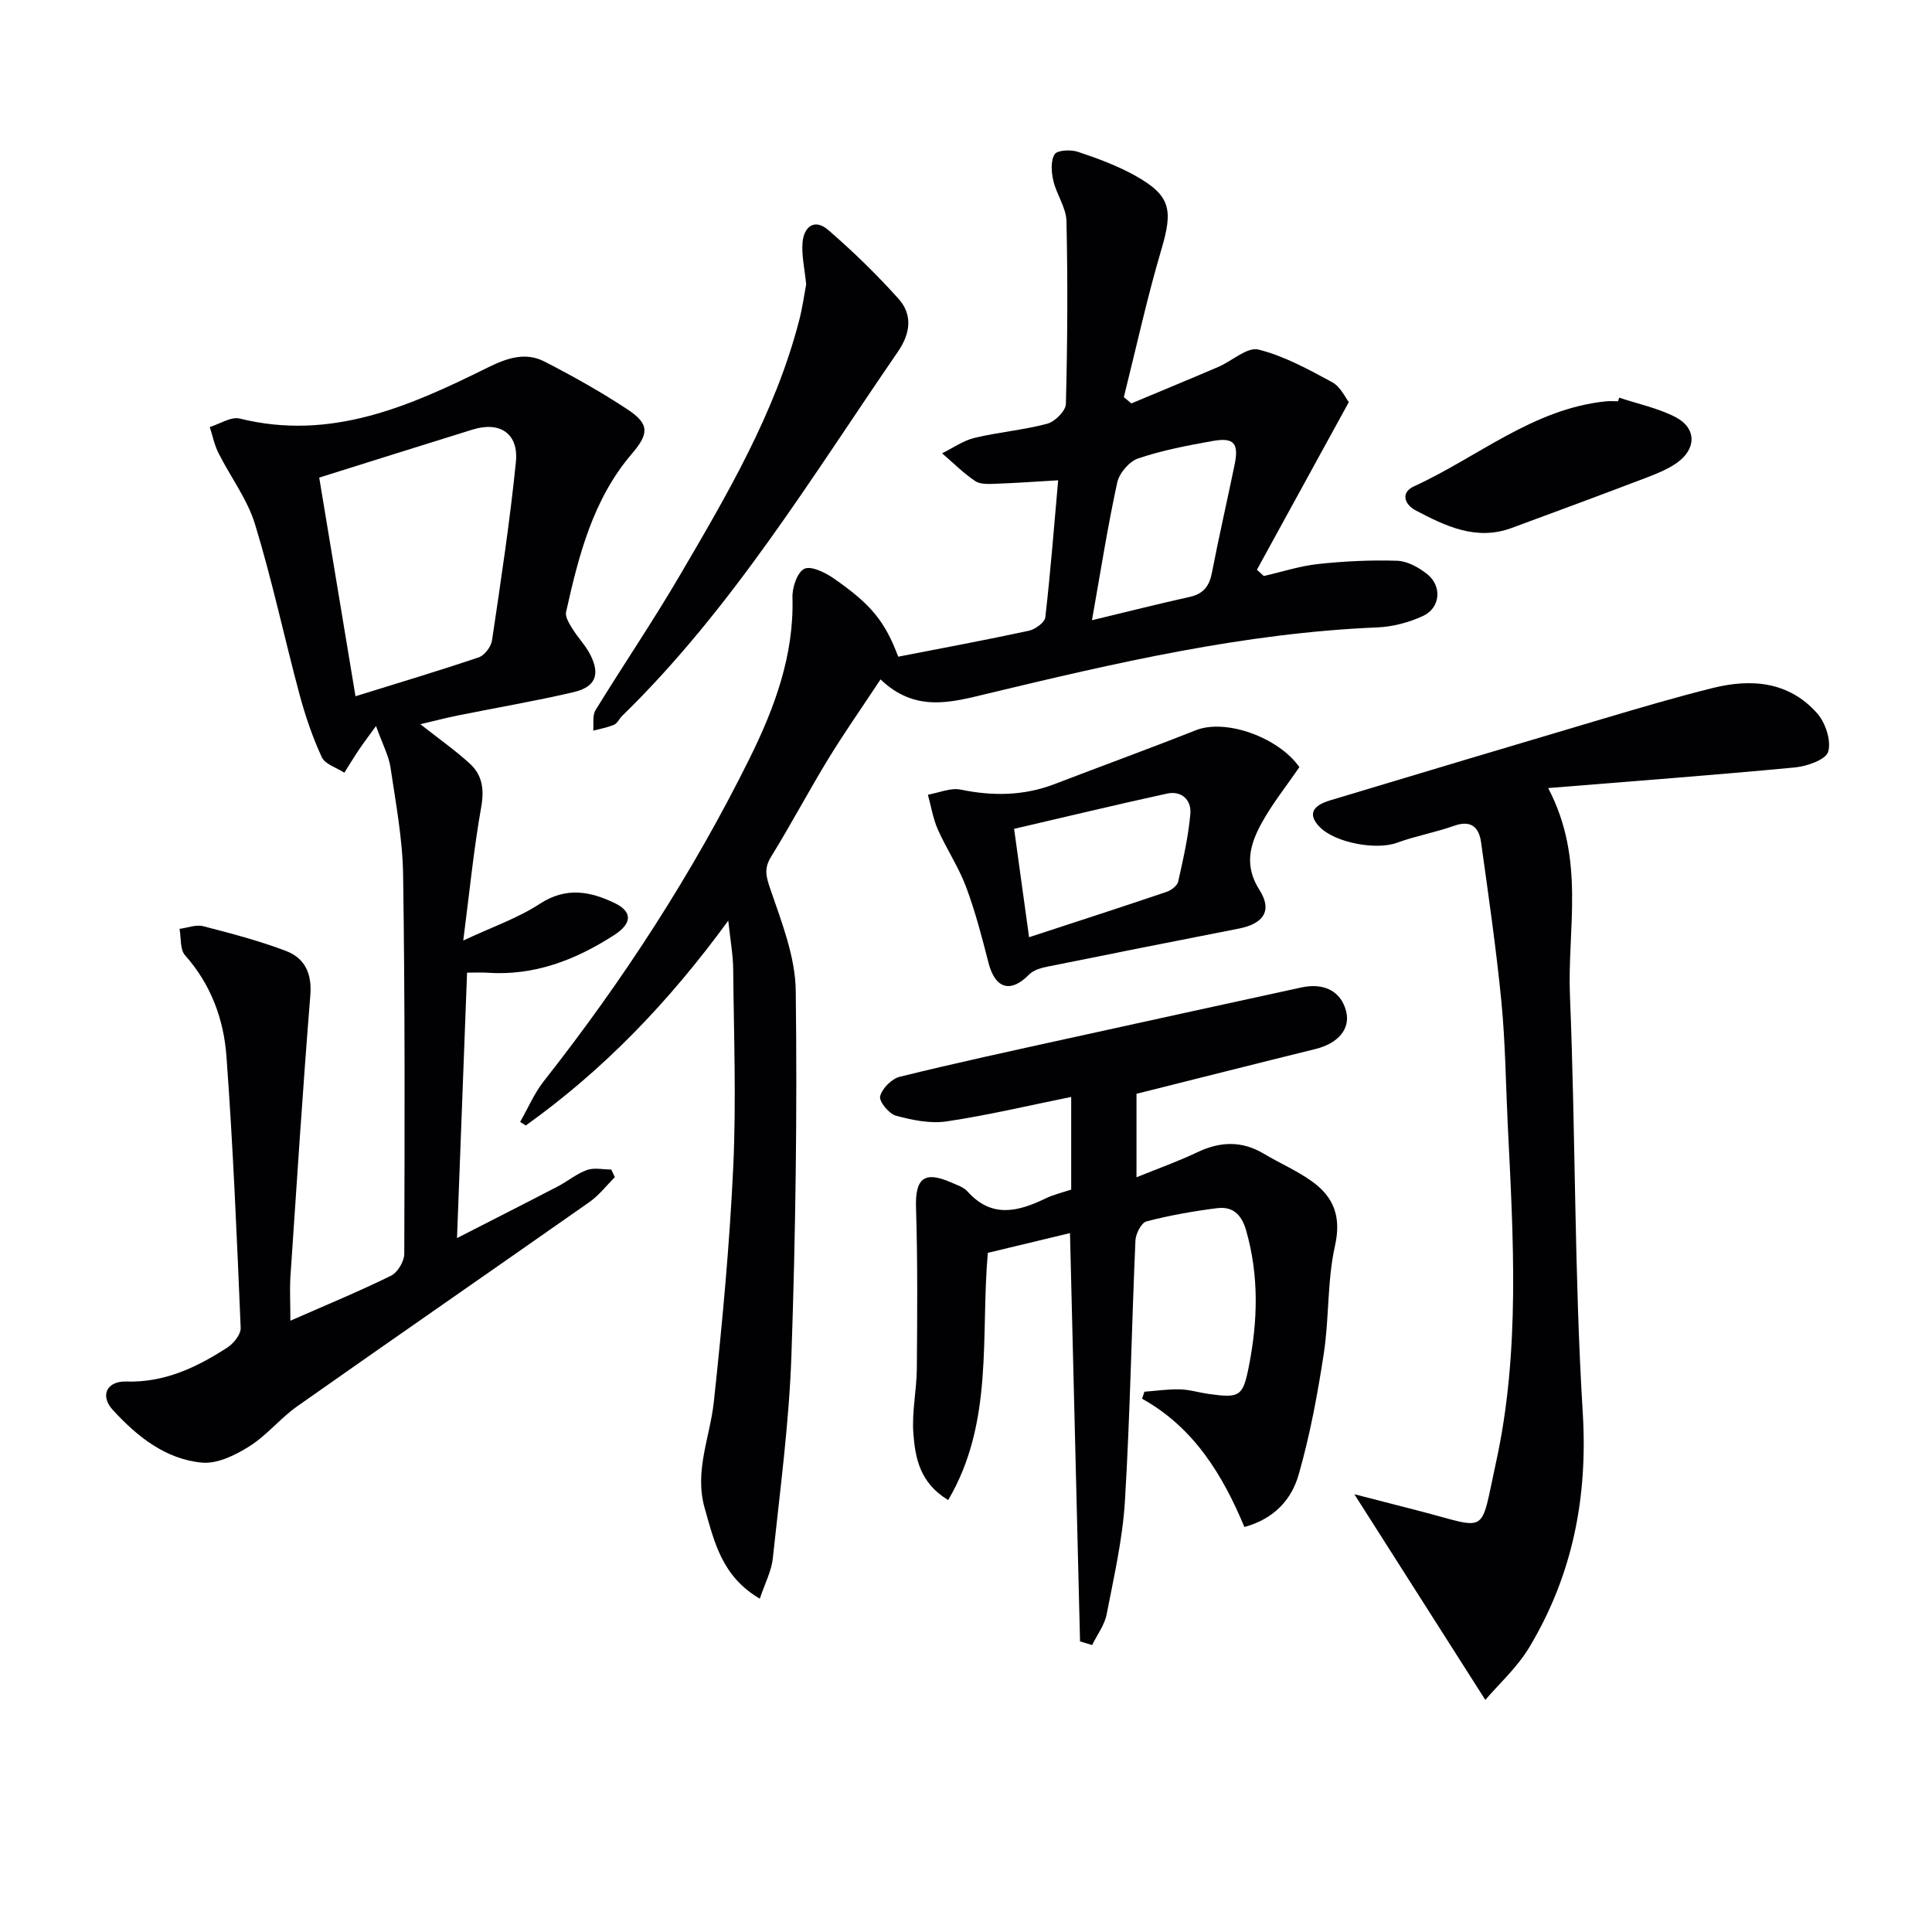
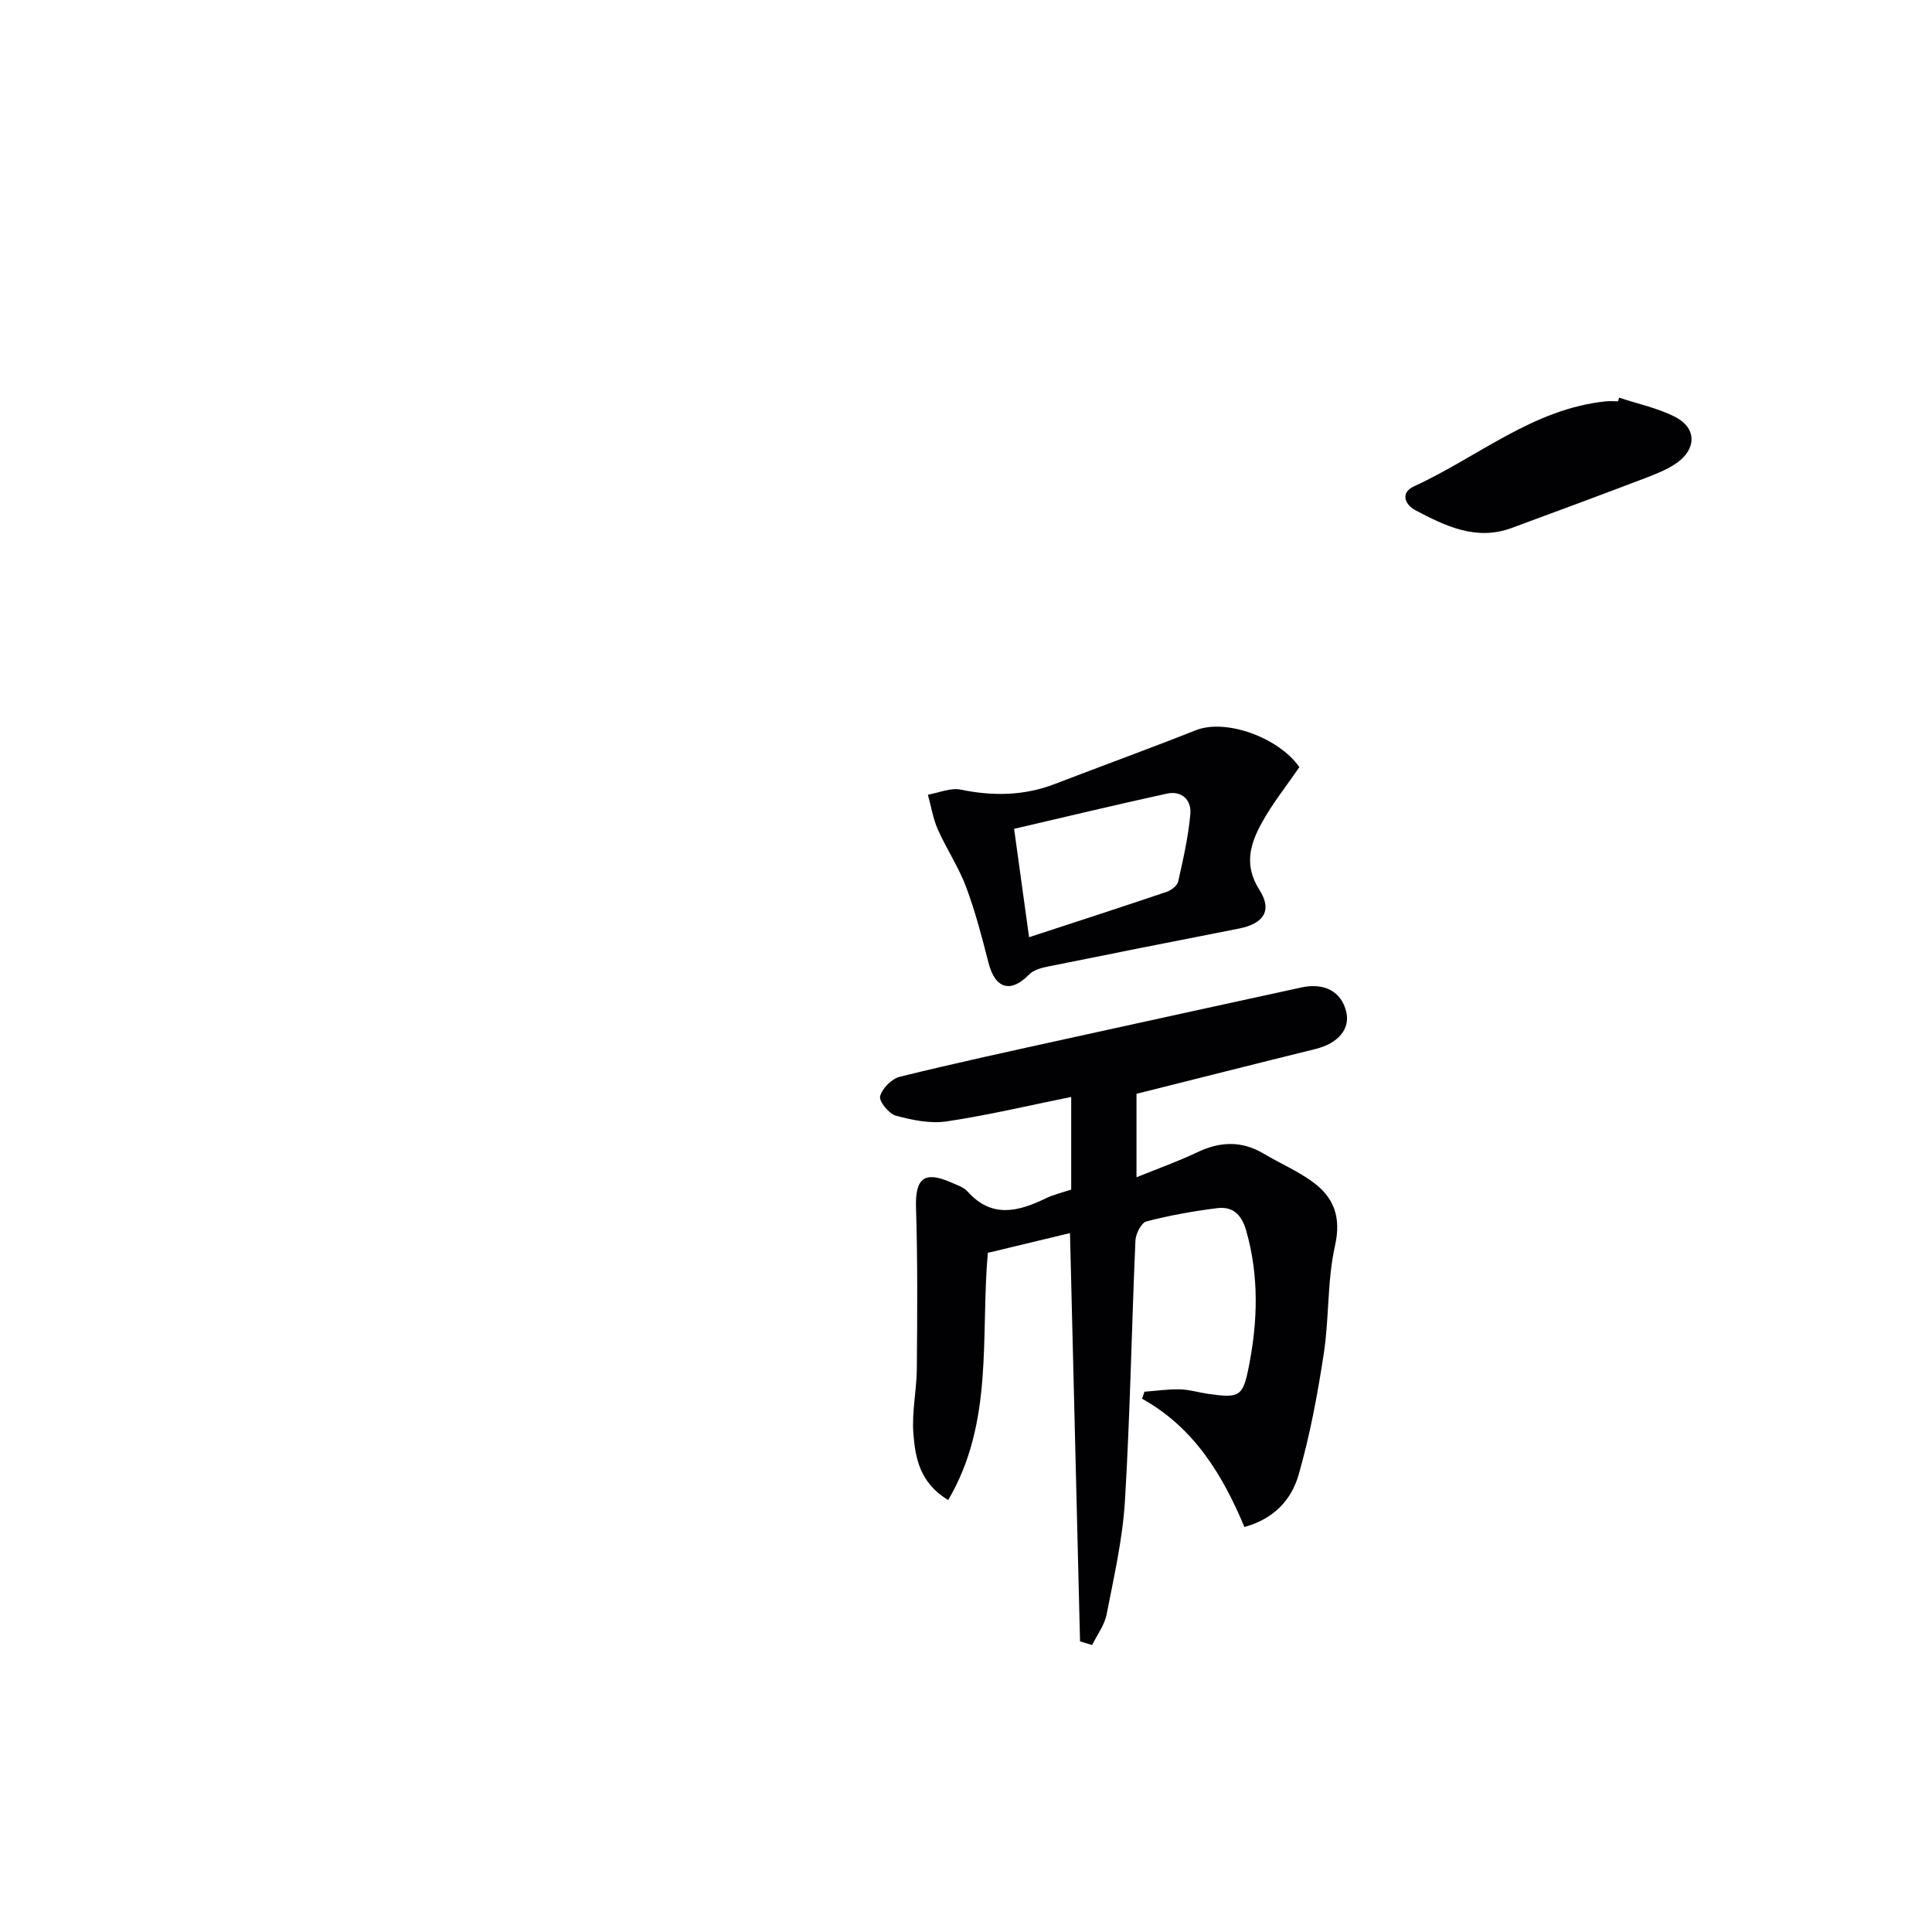
<svg xmlns="http://www.w3.org/2000/svg" enable-background="new 0 0 400 400" viewBox="0 0 400 400">
  <g fill="#010104">
-     <path d="m185.97 135.96c9.18-1.79 18.14-3.45 27.04-5.37 1.32-.29 3.29-1.71 3.41-2.78 1.08-9.37 1.81-18.78 2.66-28.37-4.63.27-8.7.57-12.78.71-1.47.05-3.28.19-4.38-.54-2.47-1.65-4.6-3.81-6.87-5.76 2.24-1.1 4.38-2.63 6.74-3.2 4.97-1.19 10.13-1.61 15.05-2.93 1.59-.43 3.8-2.64 3.84-4.09.33-12.61.4-25.23.12-37.84-.06-2.81-2.06-5.52-2.72-8.38-.41-1.77-.58-4.1.27-5.47.54-.87 3.34-1 4.81-.51 4.07 1.36 8.18 2.87 11.91 4.96 7.32 4.09 7.81 7.06 5.4 15.2-2.99 10.09-5.23 20.41-7.79 30.63.52.43 1.04.86 1.56 1.3 6.01-2.52 12.04-5 18.03-7.57 2.82-1.21 5.95-4.15 8.27-3.58 5.33 1.33 10.36 4.1 15.27 6.76 1.74.94 2.75 3.24 3.45 4.12-6.54 11.93-12.79 23.32-19.03 34.71.48.43.95.87 1.43 1.3 3.75-.86 7.47-2.08 11.27-2.49 5.41-.58 10.9-.85 16.34-.67 2.12.07 4.47 1.38 6.21 2.76 3.11 2.47 2.76 6.98-.82 8.65-2.93 1.37-6.32 2.26-9.55 2.39-27.55 1.15-54.22 7.36-80.87 13.76-7.26 1.75-14.78 3.9-21.93-3-3.83 5.8-7.51 11.04-10.84 16.49-4.07 6.67-7.73 13.59-11.83 20.24-1.52 2.46-1.02 4.13-.13 6.74 2.33 6.82 5.15 13.94 5.24 20.97.32 25.13-.03 50.28-.89 75.4-.48 14.08-2.37 28.12-3.86 42.15-.28 2.65-1.64 5.18-2.69 8.34-7.86-4.61-9.41-11.73-11.41-18.74-2.19-7.67 1.1-14.68 1.89-22 1.74-16.17 3.26-32.39 4.02-48.63.64-13.63.12-27.32-.01-40.98-.03-2.9-.57-5.81-1.02-10.03-12.36 16.95-25.9 30.95-41.92 42.41-.39-.25-.78-.49-1.17-.74 1.62-2.83 2.91-5.91 4.9-8.44 16.42-20.85 30.81-43.02 42.59-66.79 5.16-10.43 9.24-21.33 8.89-33.38-.06-2.04.98-5.17 2.45-5.9 1.38-.68 4.29.74 6.03 1.94 7.86 5.44 10.64 8.92 13.42 16.25zm40.11-7.55c7.21-1.73 13.71-3.38 20.25-4.83 2.82-.63 4.05-2.23 4.58-4.98 1.45-7.48 3.16-14.91 4.7-22.38.91-4.44-.11-5.7-4.51-4.92-5.21.92-10.46 1.93-15.45 3.61-1.85.62-3.92 3.05-4.34 4.99-1.97 9.04-3.4 18.2-5.23 28.51z" />
-     <path d="m60.12 273.44c7.6-3.34 14.33-6.11 20.84-9.32 1.37-.67 2.74-2.98 2.74-4.54.09-26.15.15-52.31-.24-78.46-.11-7.42-1.52-14.84-2.61-22.22-.35-2.39-1.58-4.64-3-8.59-1.7 2.36-2.69 3.64-3.58 4.98-1.03 1.54-1.99 3.13-2.98 4.69-1.6-1.05-3.98-1.73-4.66-3.2-1.93-4.17-3.43-8.59-4.63-13.05-3.14-11.7-5.65-23.59-9.19-35.16-1.59-5.22-5.1-9.83-7.59-14.8-.84-1.67-1.21-3.57-1.79-5.36 2.08-.63 4.4-2.2 6.22-1.75 18.81 4.67 35.11-2.52 51.22-10.51 3.94-1.95 7.83-3.36 11.85-1.3 5.88 3.02 11.67 6.27 17.18 9.9 4.62 3.04 4.46 5.06.92 9.2-8.06 9.42-11.01 21.05-13.62 32.76-.23 1.02.68 2.43 1.33 3.49 1.13 1.83 2.7 3.42 3.67 5.32 2.11 4.13 1.12 6.71-3.44 7.78-7.9 1.85-15.91 3.2-23.87 4.81-2.52.51-5.02 1.16-7.86 1.83 3.78 2.98 7.17 5.36 10.21 8.13 2.63 2.39 3.05 5.38 2.38 9.09-1.54 8.61-2.38 17.34-3.71 27.57 6.03-2.83 11.32-4.64 15.86-7.61 5.43-3.54 10.42-2.59 15.51-.14 3.68 1.78 3.63 4.2-.14 6.63-7.99 5.15-16.57 8.47-26.31 7.78-1.3-.09-2.62-.01-4.13-.01-.68 18.09-1.37 36.12-2.08 54.95 6.89-3.53 13.89-7.07 20.84-10.68 2.06-1.07 3.91-2.64 6.05-3.41 1.5-.54 3.35-.1 5.04-.1.25.53.5 1.06.75 1.58-1.74 1.73-3.27 3.75-5.25 5.14-20.14 14.14-40.38 28.12-60.5 42.29-3.52 2.48-6.31 6.03-9.93 8.3-2.88 1.82-6.62 3.66-9.79 3.37-7.58-.7-13.47-5.44-18.47-10.9-2.72-2.97-1.26-6.01 2.78-5.89 7.93.25 14.58-2.93 20.92-7.03 1.31-.84 2.83-2.74 2.77-4.09-.79-18.76-1.57-37.53-2.95-56.25-.56-7.65-3.21-14.86-8.56-20.87-1.08-1.21-.8-3.62-1.15-5.48 1.64-.21 3.41-.93 4.89-.55 5.76 1.48 11.54 3 17.09 5.1 3.91 1.47 5.47 4.63 5.1 9.19-1.57 19.55-2.83 39.12-4.15 58.69-.12 2.48.02 4.97.02 8.7zm5.97-174.56c2.38 14.34 4.92 29.65 7.51 45.27 8.51-2.65 17.07-5.2 25.53-8.06 1.2-.41 2.55-2.2 2.74-3.52 1.82-12.27 3.69-24.56 4.94-36.9.6-5.93-3.31-8.49-8.97-6.73-10.38 3.22-20.75 6.49-31.75 9.94z" />
    <path d="m223.61 339.83c-.69-28.05-1.38-56.1-2.08-84.53-5.59 1.34-11.28 2.71-17.01 4.09-1.53 17.27 1.29 35.08-8.21 51.18-5.92-3.57-6.83-8.79-7.21-13.85-.33-4.41.68-8.9.72-13.36.09-11.1.18-22.21-.17-33.3-.19-6.04 1.65-7.71 7.22-5.27 1.21.53 2.63.98 3.46 1.91 5.01 5.58 10.47 4.17 16.17 1.41 1.61-.78 3.41-1.19 5.28-1.82 0-6.21 0-12.33 0-19.18-8.72 1.76-17.19 3.78-25.77 5.06-3.39.51-7.13-.26-10.52-1.18-1.44-.39-3.54-2.96-3.27-4.02.42-1.63 2.4-3.63 4.08-4.04 11.59-2.86 23.27-5.38 34.94-7.95 16.04-3.54 32.1-7.02 48.15-10.53 4.79-1.05 8.29.81 9.32 4.96.9 3.62-1.66 6.62-6.37 7.78-12.22 3.01-24.42 6.11-37.04 9.27v17.28c4.39-1.78 8.58-3.27 12.58-5.17 4.72-2.25 9.21-2.43 13.77.29 3.28 1.95 6.83 3.49 9.92 5.69 4.57 3.25 6.18 7.34 4.82 13.4-1.62 7.23-1.18 14.89-2.31 22.26-1.29 8.46-2.86 16.93-5.22 25.14-1.42 4.95-4.9 9.07-11.22 10.8-4.46-10.69-10.4-20.56-21.18-26.56.16-.48.32-.96.48-1.45 2.45-.18 4.9-.55 7.34-.49 1.97.05 3.93.66 5.9.94 6.48.92 7.15.56 8.38-5.69 1.86-9.41 2.12-18.78-.56-28.15-.95-3.34-2.81-5.02-6.02-4.61-4.92.62-9.83 1.49-14.62 2.74-1.06.28-2.22 2.55-2.28 3.95-.79 17.95-1.09 35.92-2.17 53.85-.47 7.9-2.27 15.73-3.79 23.54-.43 2.23-1.97 4.25-3.01 6.37-.82-.24-1.66-.5-2.5-.76z" />
-     <path d="m307.52 351.95c-9.18-14.42-17.92-28.14-27.12-42.59 4.56 1.17 8.94 2.3 13.31 3.43 14.69 3.78 12.65 5.33 16-9.91 5.08-23.1 3.6-46.65 2.45-70.08-.41-8.47-.49-16.97-1.31-25.4-1.08-11.04-2.68-22.02-4.21-33.01-.42-3.04-2.01-4.68-5.54-3.43-3.89 1.38-8.01 2.11-11.89 3.53-4.28 1.57-12.85.01-16.04-3.33-2.32-2.43-1.64-4.3 2.2-5.45 18.74-5.64 37.49-11.26 56.25-16.82 7.63-2.26 15.27-4.53 23-6.45 8.01-1.99 15.77-1.34 21.59 5.23 1.73 1.95 2.96 5.66 2.3 7.96-.47 1.65-4.39 3.02-6.89 3.26-16.66 1.58-33.35 2.83-51.09 4.27 7.77 14.77 3.94 29.08 4.51 42.98 1.18 28.76.89 57.59 2.65 86.31 1.08 17.64-2.12 33.67-11.06 48.6-2.55 4.24-6.41 7.72-9.11 10.9z" />
    <path d="m269.02 158.82c-2.72 3.98-5.61 7.58-7.8 11.57-2.39 4.36-3.73 8.73-.47 13.85 2.75 4.31.84 7.01-4.24 8.01-13.16 2.59-26.32 5.18-39.46 7.84-1.4.28-3.06.72-3.99 1.68-3.71 3.81-6.99 3.1-8.41-2.46-1.35-5.29-2.73-10.6-4.64-15.7-1.54-4.11-4.05-7.84-5.84-11.87-1-2.26-1.39-4.79-2.06-7.2 2.27-.4 4.68-1.49 6.78-1.06 6.66 1.37 13.08 1.3 19.46-1.15 9.73-3.74 19.53-7.3 29.22-11.14 6.22-2.46 17.13 1.48 21.45 7.63zm-55.96 35.22c9.9-3.24 19.21-6.25 28.47-9.39.96-.32 2.21-1.27 2.4-2.13 1.04-4.64 2.11-9.31 2.52-14.03.25-2.85-1.8-4.85-4.85-4.18-10.48 2.28-20.9 4.8-31.64 7.29 1.08 7.81 2.07 14.97 3.1 22.44z" />
-     <path d="m166.91 58.87c-.33-3.33-.96-5.98-.76-8.57.26-3.37 2.48-5.15 5.36-2.66 5.11 4.43 10 9.18 14.52 14.22 3 3.35 2.43 7.25-.15 10.99-17.88 26-34.26 53.12-57.08 75.38-.59.58-.98 1.52-1.67 1.82-1.36.58-2.86.84-4.31 1.22.13-1.42-.2-3.13.47-4.23 5.74-9.35 11.92-18.44 17.46-27.91 9.83-16.78 19.71-33.58 24.67-52.65.72-2.7 1.09-5.51 1.49-7.61z" />
+     <path d="m166.91 58.87z" />
    <path d="m335.23 82.33c3.89 1.3 8.01 2.15 11.62 4 4.42 2.26 4.44 6.62.31 9.51-1.87 1.31-4.08 2.21-6.23 3.03-9.3 3.54-18.63 7.01-27.98 10.45-7.31 2.69-13.67-.39-19.87-3.66-2.29-1.21-3.16-3.68-.33-4.97 13.18-6.02 24.61-16.06 39.76-17.6.82-.08 1.66-.01 2.49-.01.09-.25.16-.5.23-.75z" />
  </g>
</svg>